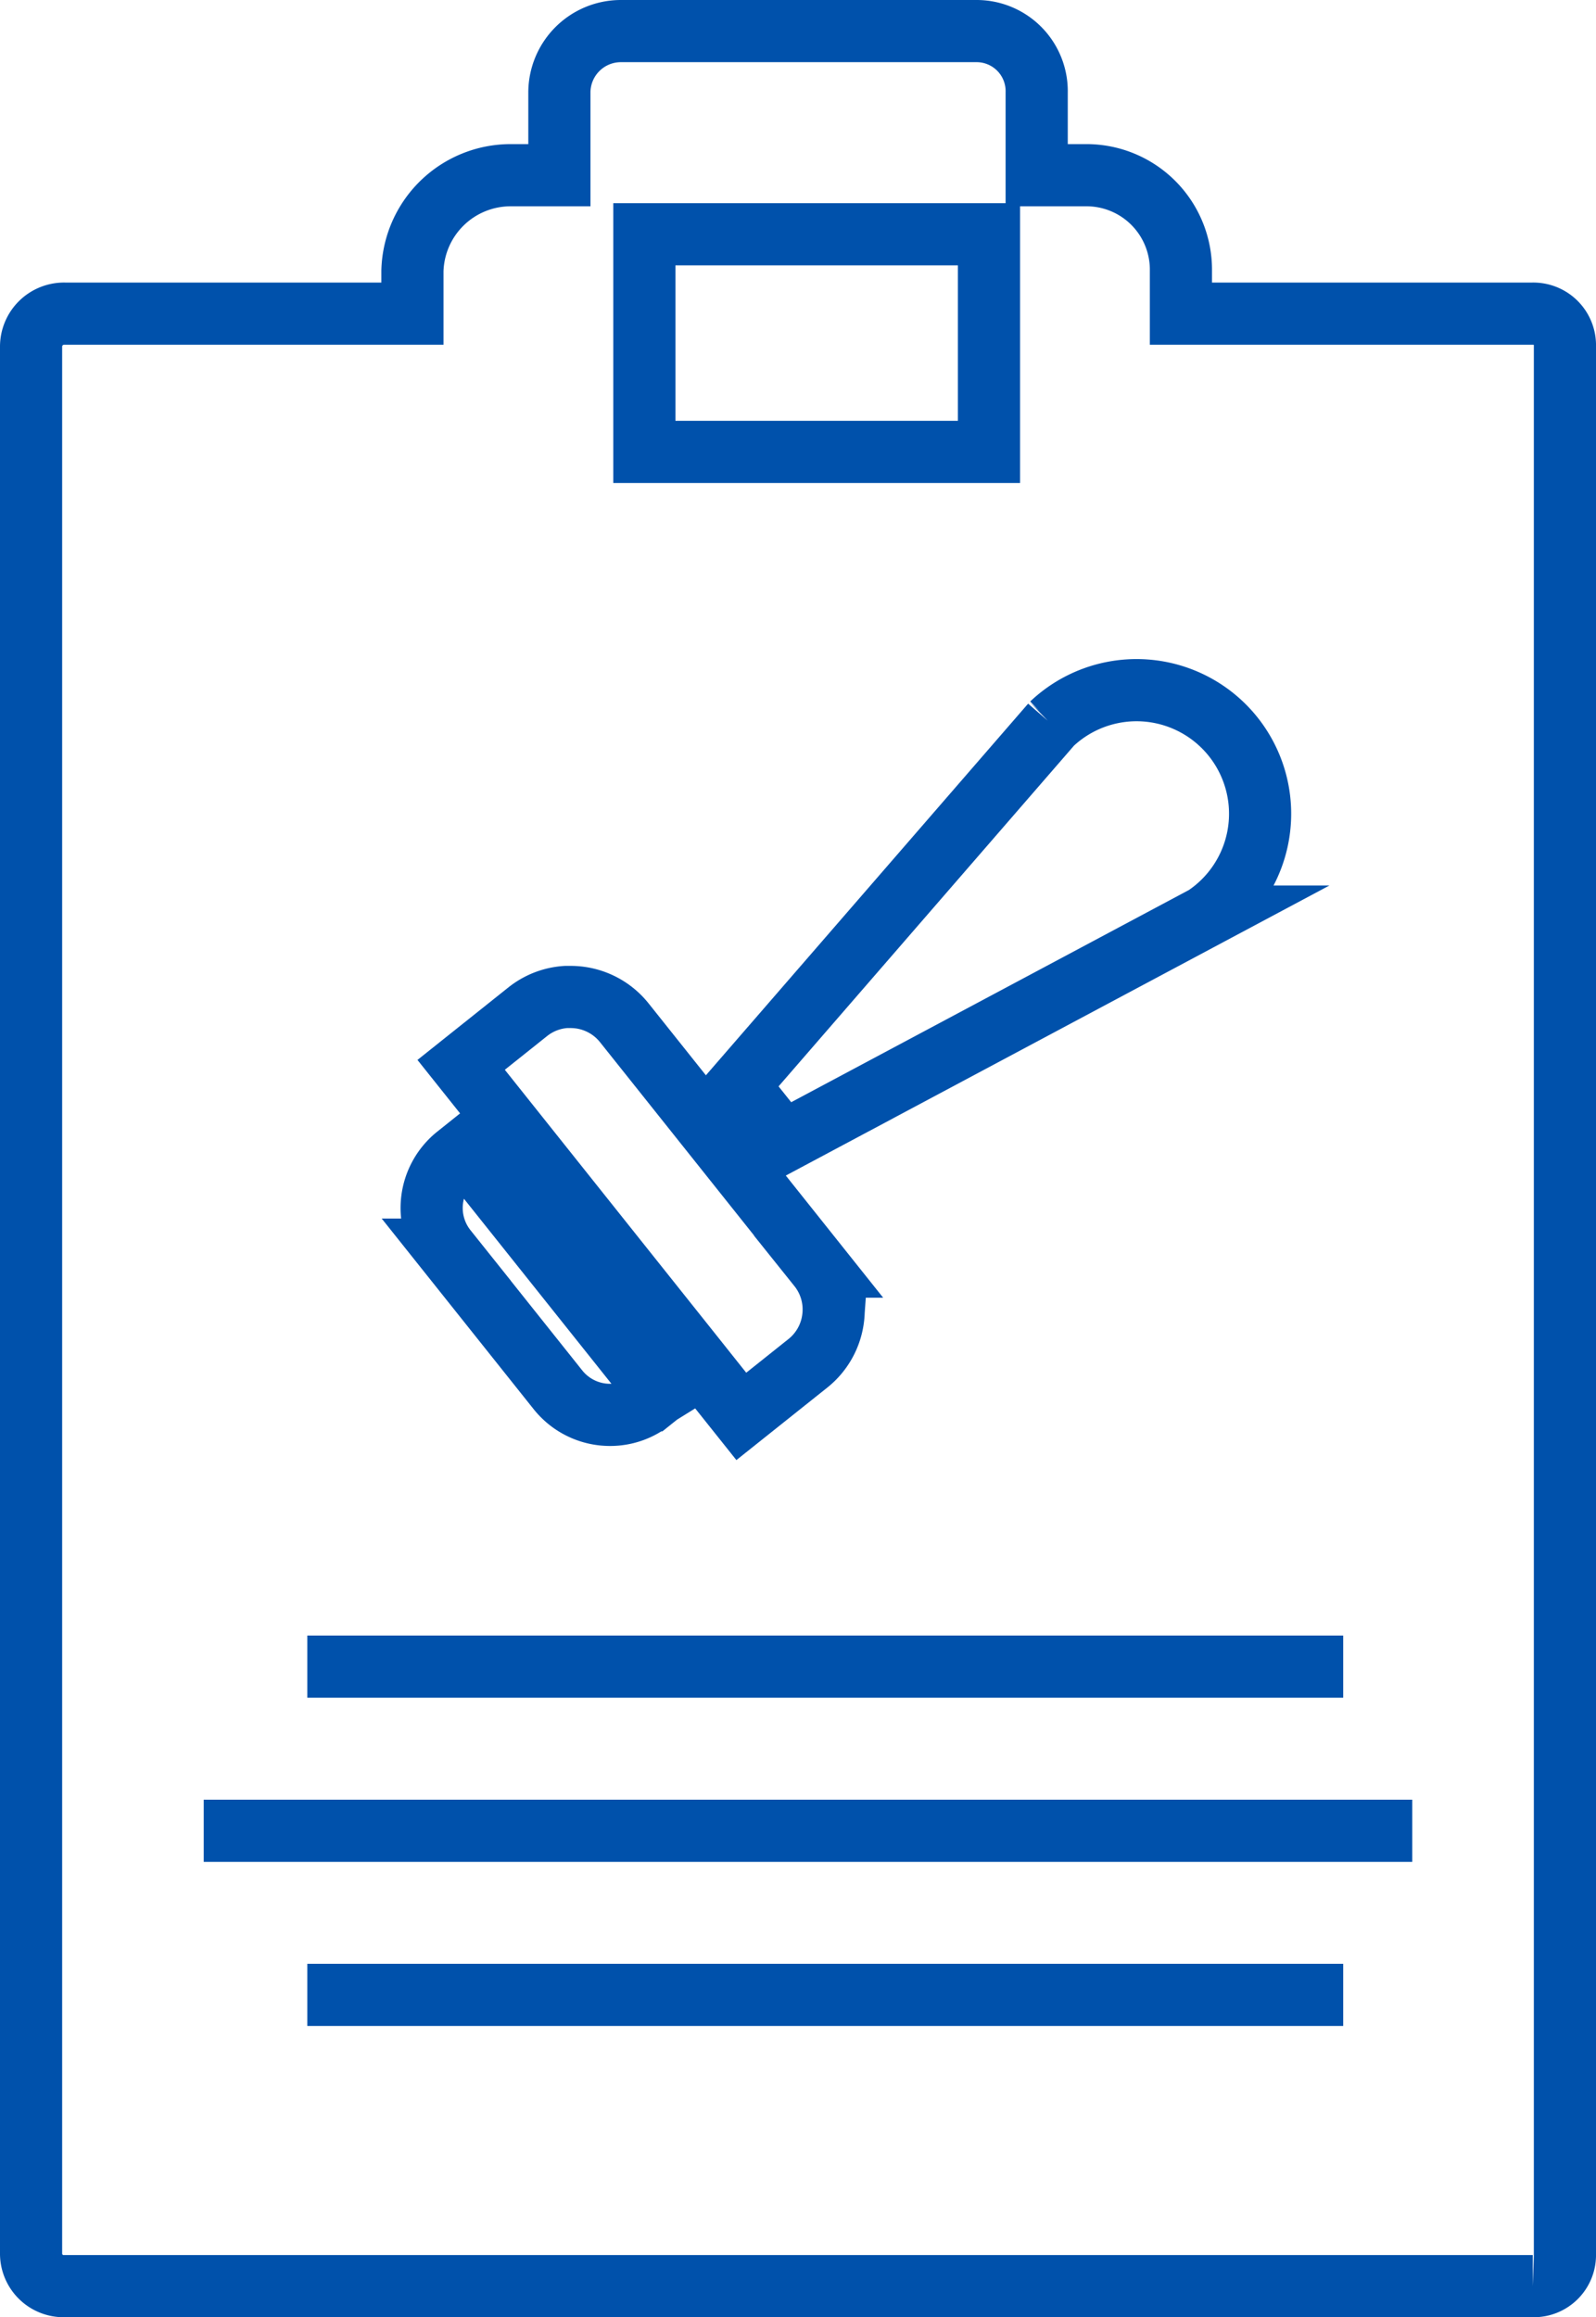
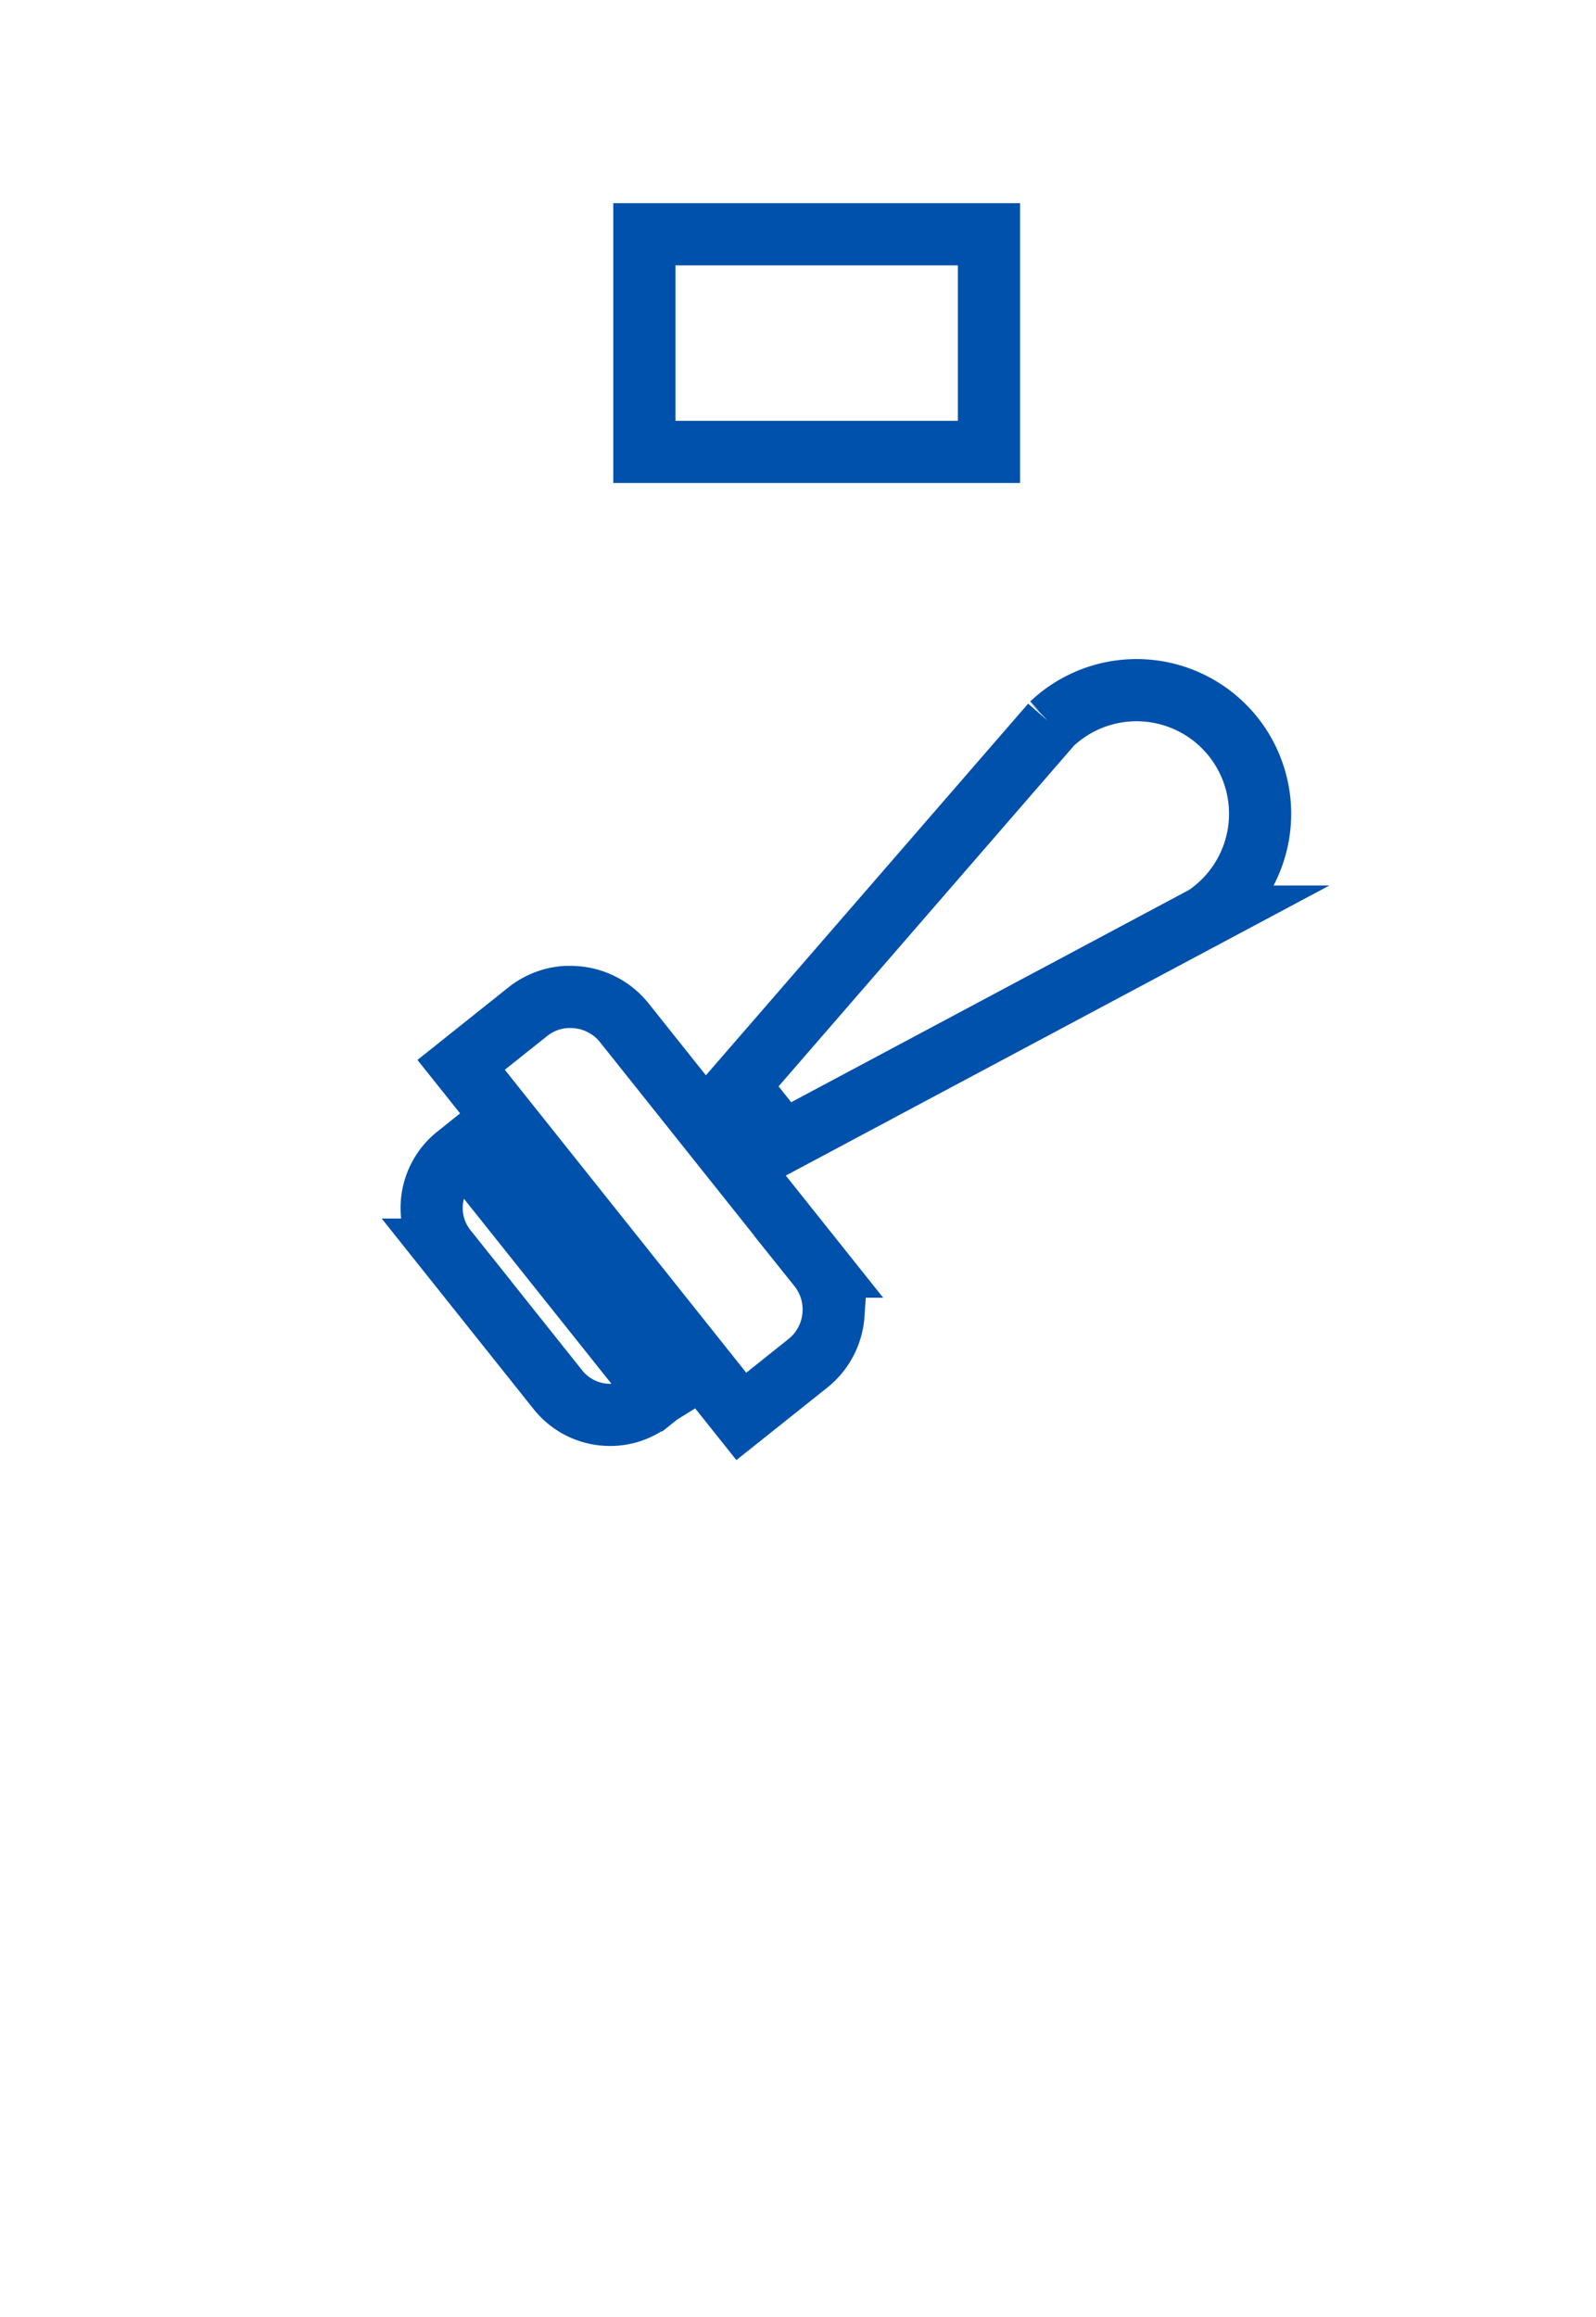
<svg xmlns="http://www.w3.org/2000/svg" width="46.221" height="67.081" viewBox="0 0 46.221 67.081">
  <g id="Group_118331" data-name="Group 118331" transform="translate(-1672.6 -1966.1)">
    <path id="Path_65553" data-name="Path 65553" d="M144.825,353.9l-.2.16a1.9,1.9,0,0,1-1.2.422,1.925,1.925,0,0,1-.968-.26,1.912,1.912,0,0,1-.254-.176,1.94,1.94,0,0,1-.288-.292l-3.234-4.056a1.931,1.931,0,0,1,.306-2.716l.224-.179,5.494,6.889.012.016.132.173-.029.018Zm5.064-2.243a1.982,1.982,0,0,1-.739,1.336l-1.923,1.533-.784-.983h0l-.344-.432-.233-.293-.012-.015-5.957-7.471h0l-.784-.983,1.924-1.534q.06-.048.123-.091a1.974,1.974,0,0,1,.988-.34c.044,0,.088,0,.132,0a1.986,1.986,0,0,1,1.561.751l.882,1.106h0l4.744,5.95A1.981,1.981,0,0,1,149.889,351.658Zm10.77-11.6-12.224,6.52-1.3-1.629,9.078-10.466a3.578,3.578,0,1,1,4.445,5.575Z" transform="translate(1546.842 1652.578)" fill="none" stroke="#0051ab" stroke-miterlimit="10" stroke-width="1.8" />
-     <path id="Path_65554" data-name="Path 65554" d="M46.921,11.627a.915.915,0,0,0-.932-.947H35.8V9.442a2.735,2.735,0,0,0-2.718-2.77H31.623V4.277A1.74,1.74,0,0,0,29.9,2.5H19.57A1.781,1.781,0,0,0,17.8,4.277V6.672H16.391a2.846,2.846,0,0,0-2.847,2.77v1.238H3.479a.955.955,0,0,0-.979.947V66.851a.942.942,0,0,0,.979.931h42.51a.9.9,0,0,0,.932-.931Z" transform="translate(1671 1964.5)" fill="none" stroke="#0051ab" stroke-miterlimit="10" stroke-width="1.8" />
    <path id="Path_65555" data-name="Path 65555" d="M213.5,25.5h9.98v6.3H213.5V25.5Z" transform="translate(1477.761 1947.382)" fill="none" stroke="#0051ab" stroke-miterlimit="10" stroke-width="1.8" />
-     <path id="Path_65556" data-name="Path 65556" d="M1678.714,2012.857h30" transform="translate(2.786 1.491)" fill="rgba(0,0,0,0)" stroke="#0051ab" stroke-miterlimit="10" stroke-width="1.8" />
-     <path id="Path_65558" data-name="Path 65558" d="M1678.714,2012.857h30" transform="translate(2.786 10.994)" fill="rgba(0,0,0,0)" stroke="#0051ab" stroke-miterlimit="10" stroke-width="1.8" />
-     <path id="Path_65557" data-name="Path 65557" d="M1678.714,2012.857h35" transform="translate(-0.214 6.243)" fill="rgba(0,0,0,0)" stroke="#0051ab" stroke-miterlimit="10" stroke-width="1.8" />
  </g>
</svg>